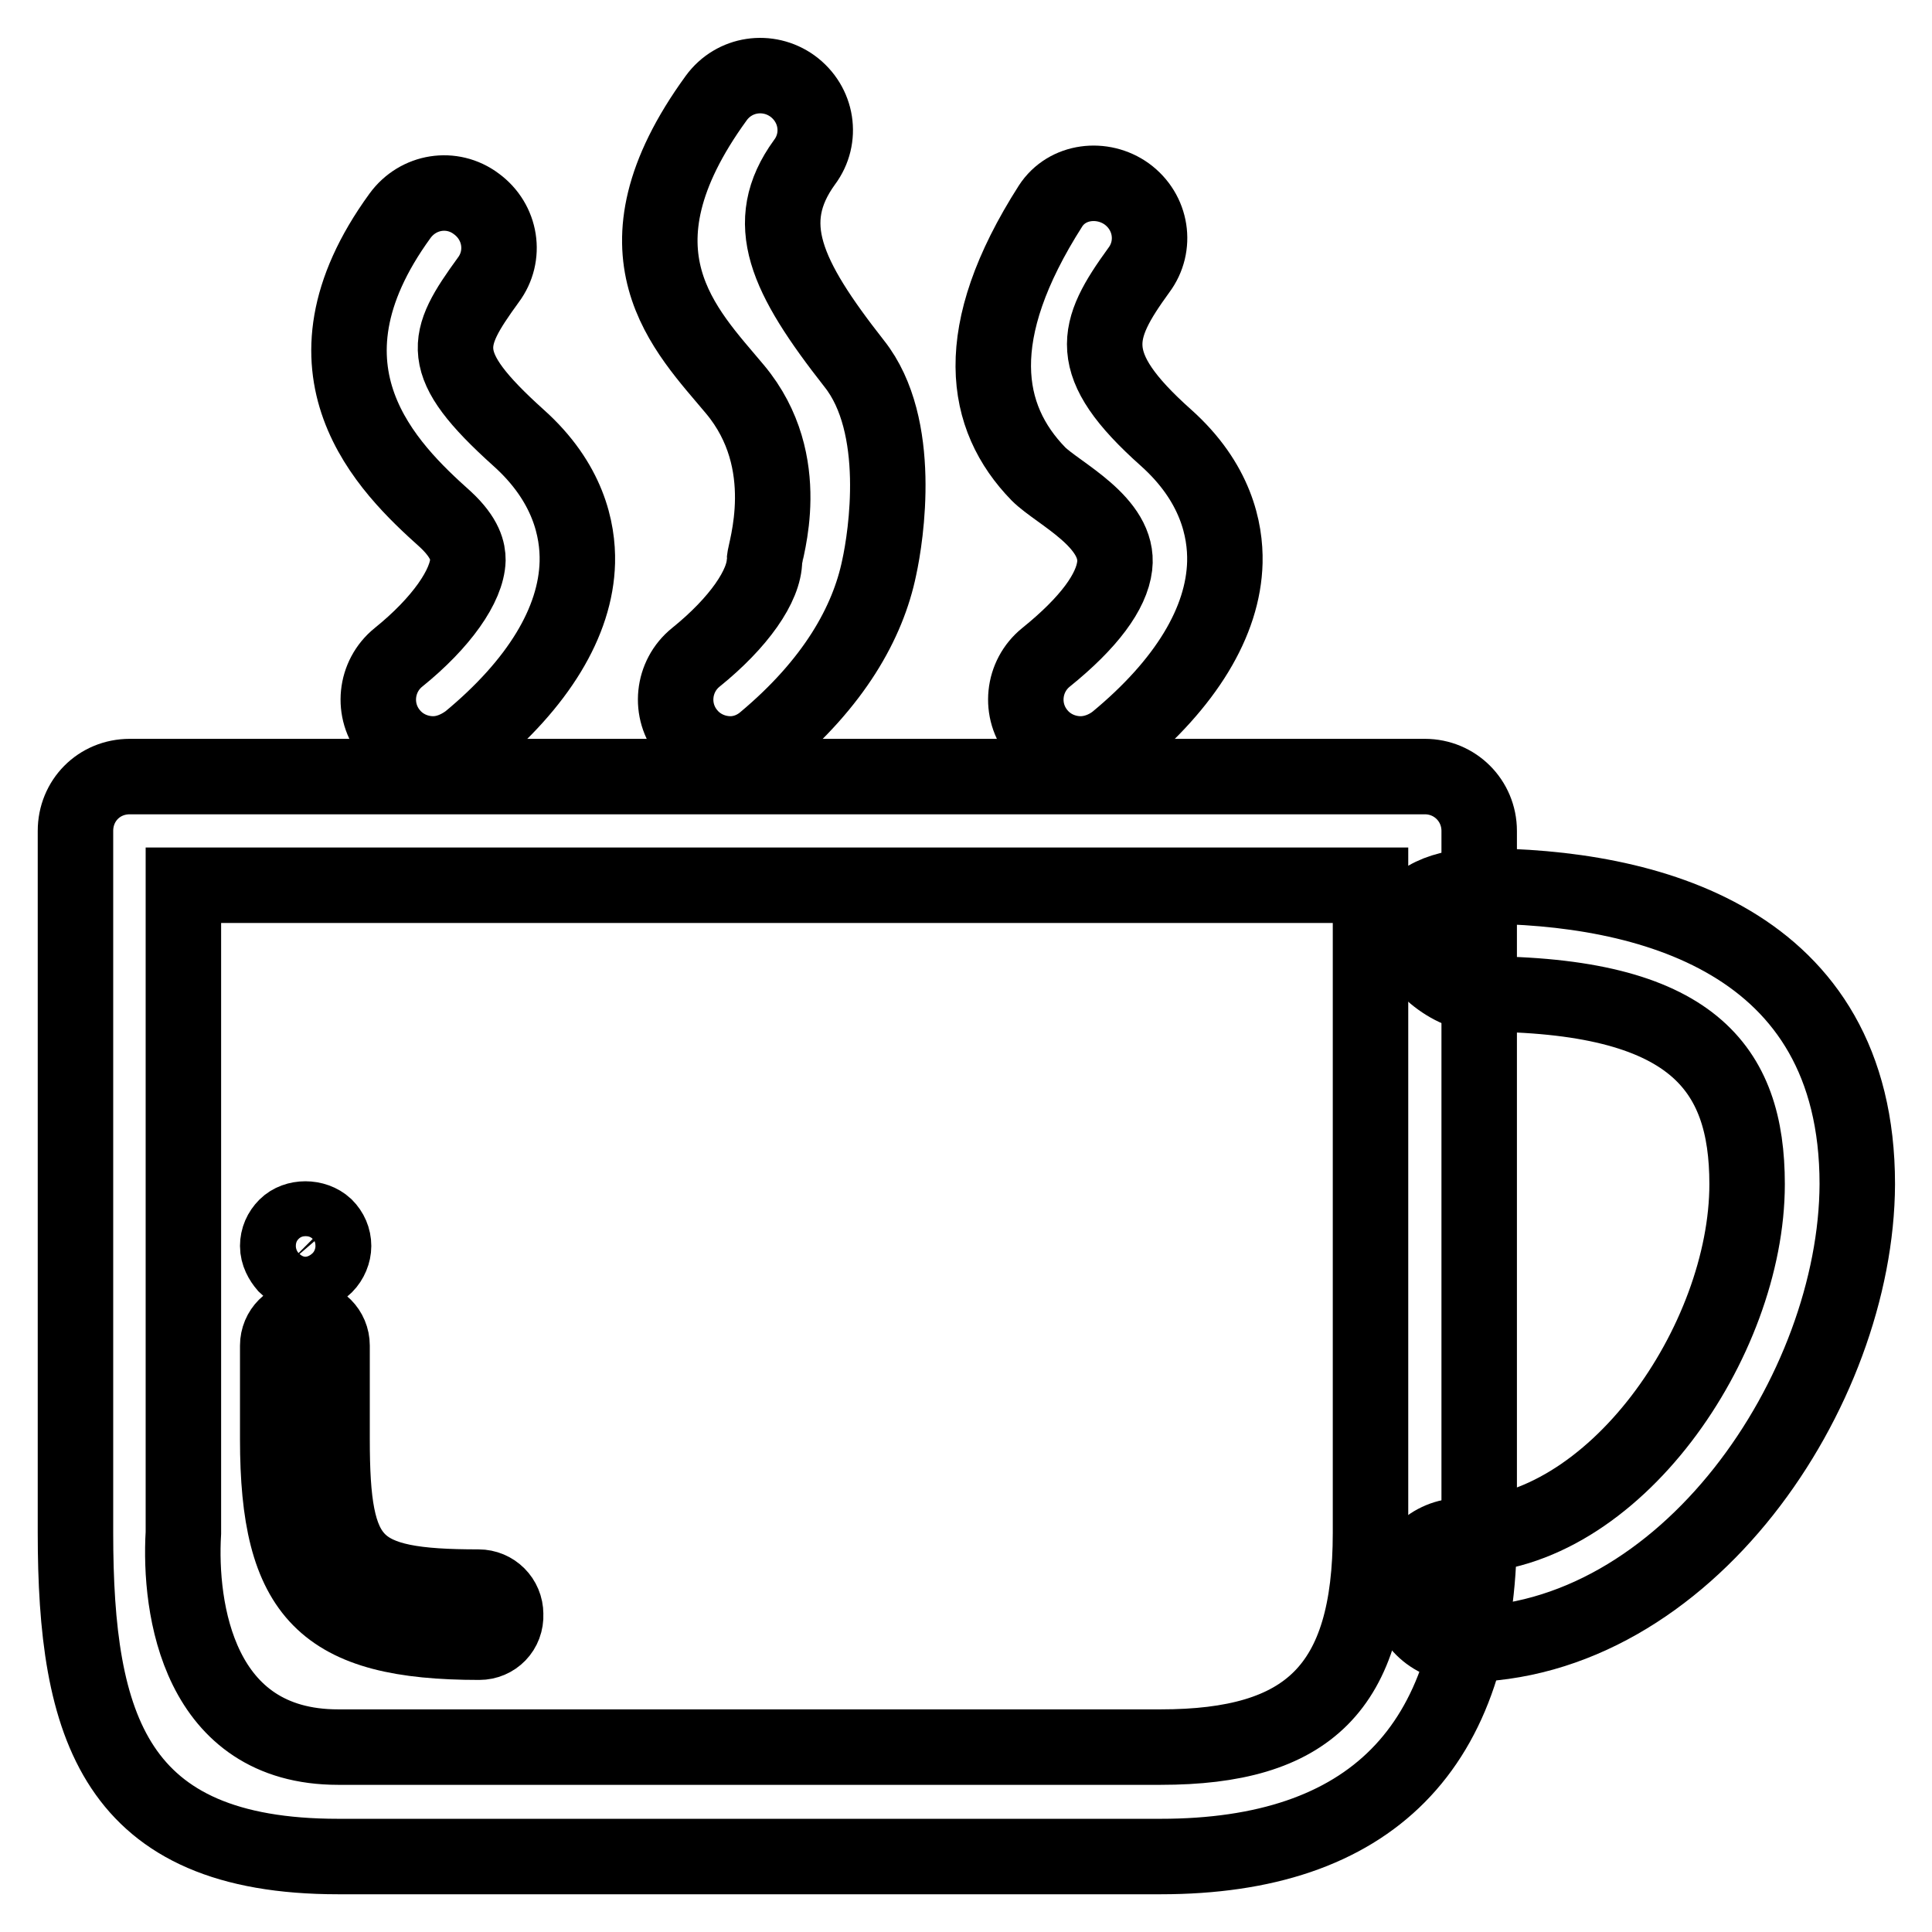
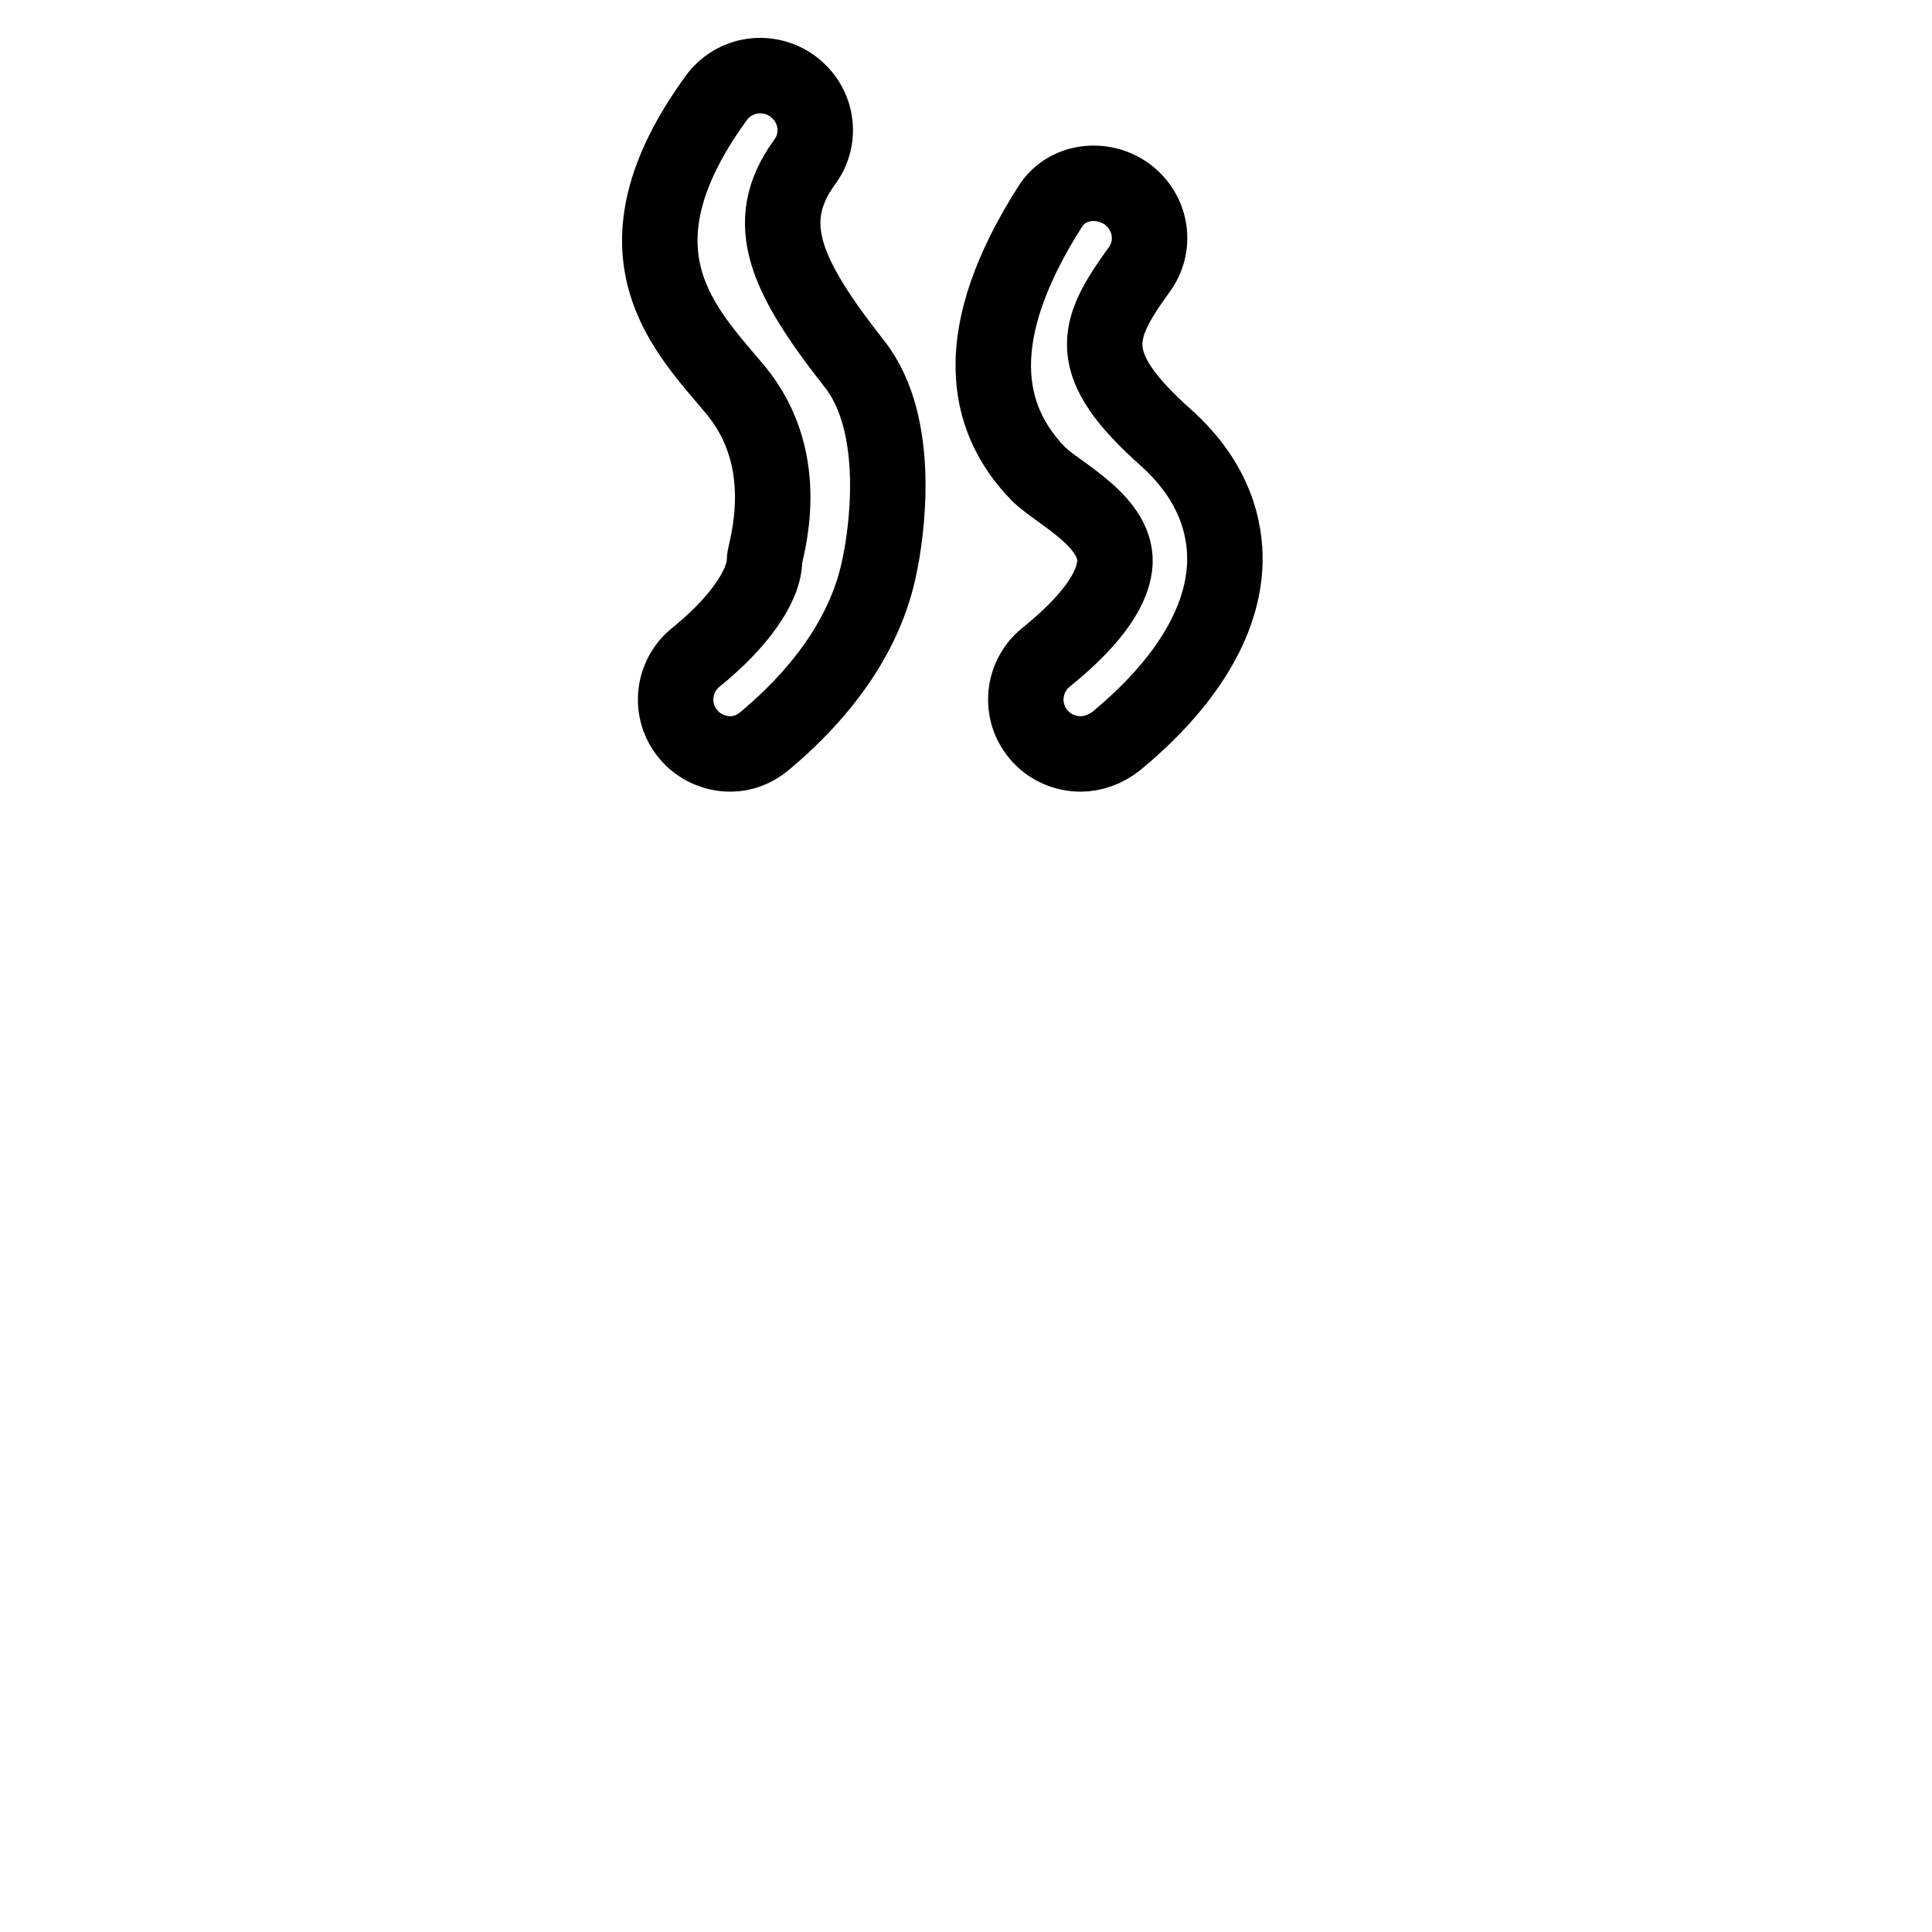
<svg xmlns="http://www.w3.org/2000/svg" version="1.1" x="0px" y="0px" viewBox="0 0 256 256" enable-background="new 0 0 256 256" xml:space="preserve">
  <g>
    <g>
-       <path stroke-width="10" fill-opacity="0" stroke="#000000" d="M193.7,217.9c-4,0-7.3-3.3-7.3-7.2c0-4,3.3-7.2,7.3-7.2c20.1,0,37.8-25.8,37.8-46.6c0-15.4-7.2-25.2-35.5-25.2c-4,0-9.5-4.7-9.5-8.7c0-4,5.5-5.6,9.5-5.6c22.1,0,50.1,7,50.1,39.5C246,184.2,223.5,217.9,193.7,217.9z" />
-       <path stroke-width="10" fill-opacity="0" stroke="#000000" d="M153.8,246h-109C15.1,246,10,228.8,10,203.1v-93c0-4,3.1-7.2,7.2-7.2h171.6c4,0,7.2,3.2,7.2,7.2v93C195.9,231.7,181.5,246,153.8,246z M24.3,117.3v85.8c-0.6,10.1,2,28.4,20.5,28.4h109c19.5,0,27.8-7.8,27.8-28.4v-85.8H24.3z" />
-       <path stroke-width="10" fill-opacity="0" stroke="#000000" d="M40.5,168.8c-0.9,0-1.9-0.4-2.6-1.1c-0.6-0.7-1.1-1.6-1.1-2.6c0-1,0.4-1.9,1.1-2.6c1.3-1.3,3.8-1.3,5.2,0c0.7,0.7,1.1,1.6,1.1,2.6c0,0.9-0.4,1.9-1.1,2.6C42.4,168.4,41.4,168.8,40.5,168.8z" />
-       <path stroke-width="10" fill-opacity="0" stroke="#000000" d="M63.5,217.6c-20.6,0-26.7-6.3-26.7-26.9v-12.4c0-2,1.6-3.6,3.6-3.6c2,0,3.6,1.6,3.6,3.6v12.4c0,16.7,2.7,19.6,19.4,19.6c2,0,3.6,1.6,3.6,3.6C67.1,216,65.5,217.6,63.5,217.6z" />
      <path stroke-width="10" fill-opacity="0" stroke="#000000" d="M96.8,99.9c-2.1,0-4.2-0.9-5.6-2.6c-2.6-3.1-2.1-7.7,1-10.2c5.7-4.6,9.1-9.5,9.1-12.9c0-1.1,4.2-12.9-3.9-22.6C90.9,43.8,80,33.5,94.9,13c2.4-3.3,6.9-3.9,10.1-1.6c3.3,2.4,4,6.9,1.6,10.1c-5.8,8-2.5,15.1,6.6,26.7c6.5,8.2,4.2,22.9,3.3,27c-1.5,7.3-6,15.3-15.2,23C100,99.3,98.4,99.9,96.8,99.9z" />
      <path stroke-width="10" fill-opacity="0" stroke="#000000" d="M143.2,99.9c-2.1,0-4.2-0.9-5.6-2.6c-2.6-3.1-2.1-7.7,1-10.2c5.7-4.6,8.7-8.7,9.1-12.1c0.7-5.8-7.5-9.6-10.1-12.2c-7.3-7.5-9.2-18.6,1.6-35.5c2.2-3.4,6.9-3.9,10.1-1.6c3.3,2.4,4,6.9,1.6,10.1c-5.8,8-7.4,12.4,3.6,22.2c6.6,5.9,7.9,12.2,7.8,16.5c-0.2,7.9-5.2,16.1-14.4,23.7C146.5,99.3,144.8,99.9,143.2,99.9z" />
-       <path stroke-width="10" fill-opacity="0" stroke="#000000" d="M57.4,99.9c-2.1,0-4.2-0.9-5.6-2.6c-2.6-3.1-2.1-7.7,1-10.2c5.7-4.6,9.1-9.5,9.2-12.9c0-1.1-0.3-2.9-3-5.4c-7.6-6.8-20.9-19.7-6-40.2c2.4-3.3,6.9-4,10.1-1.6c3.3,2.4,4,6.9,1.6,10.1c-5.8,8-7,11,4,20.9c6.6,5.9,7.9,12.2,7.8,16.5c-0.2,7.9-5.2,16.1-14.4,23.7C60.6,99.3,59,99.9,57.4,99.9z" />
    </g>
  </g>
</svg>